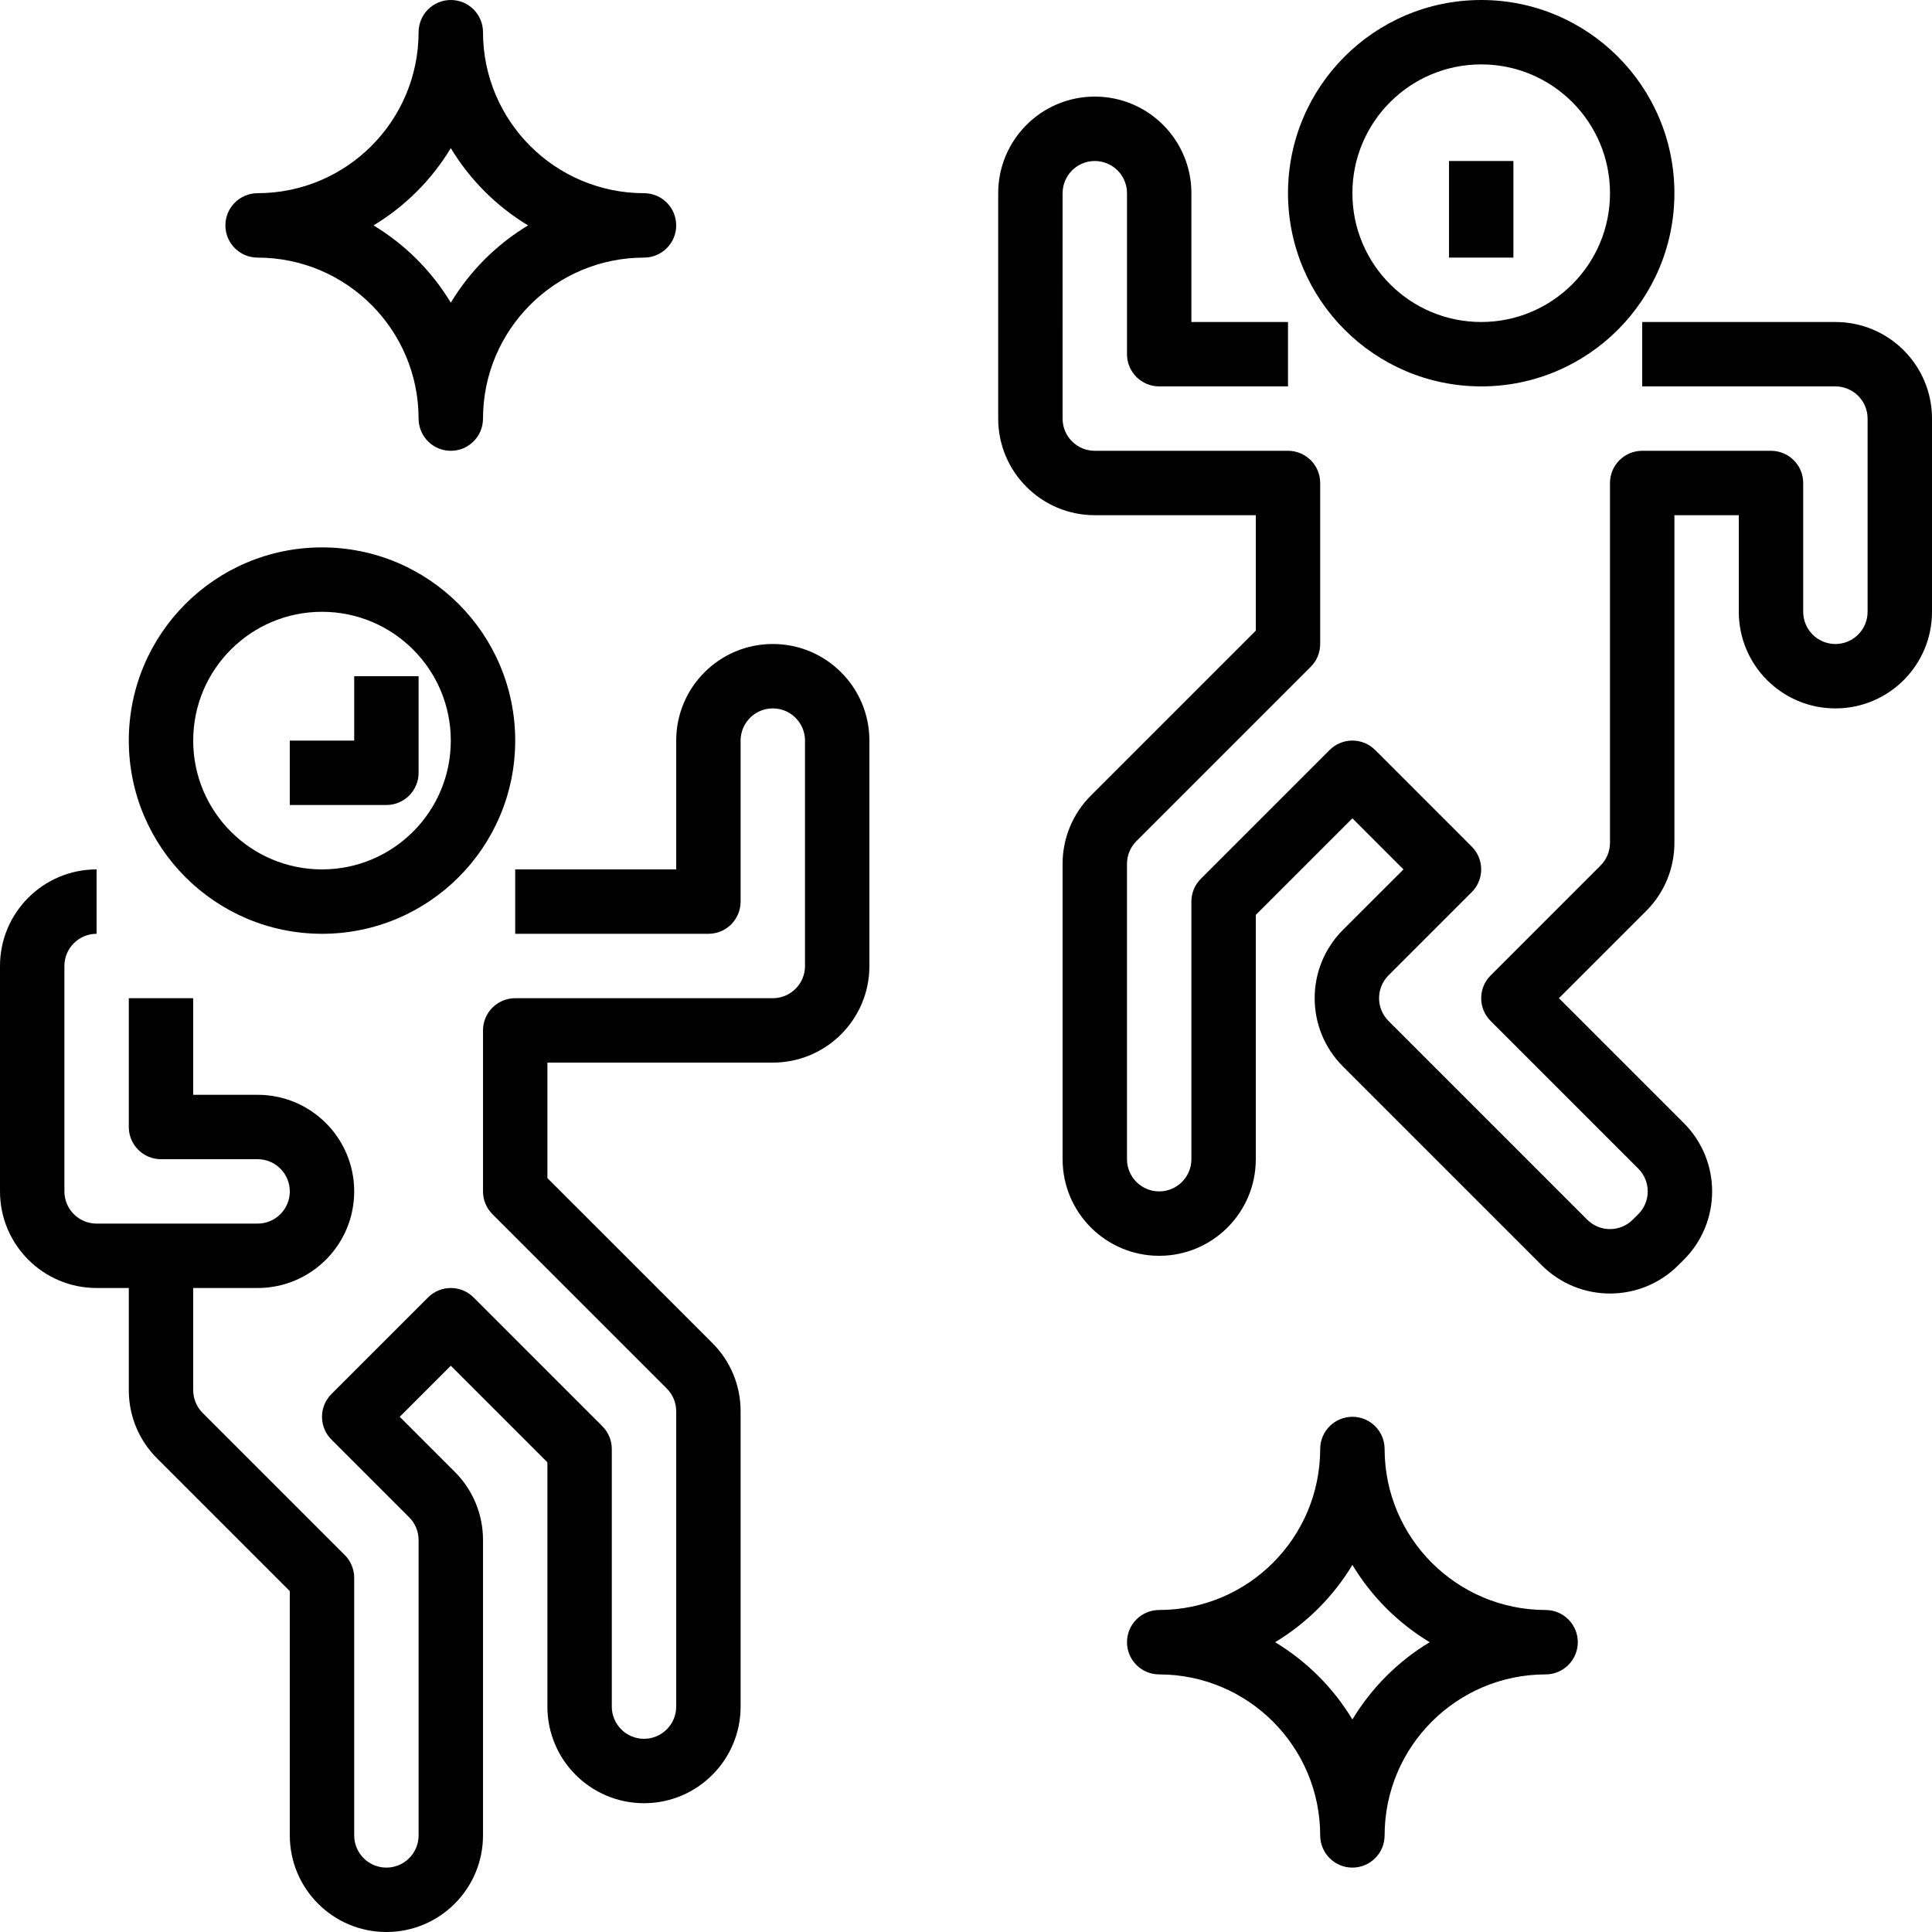
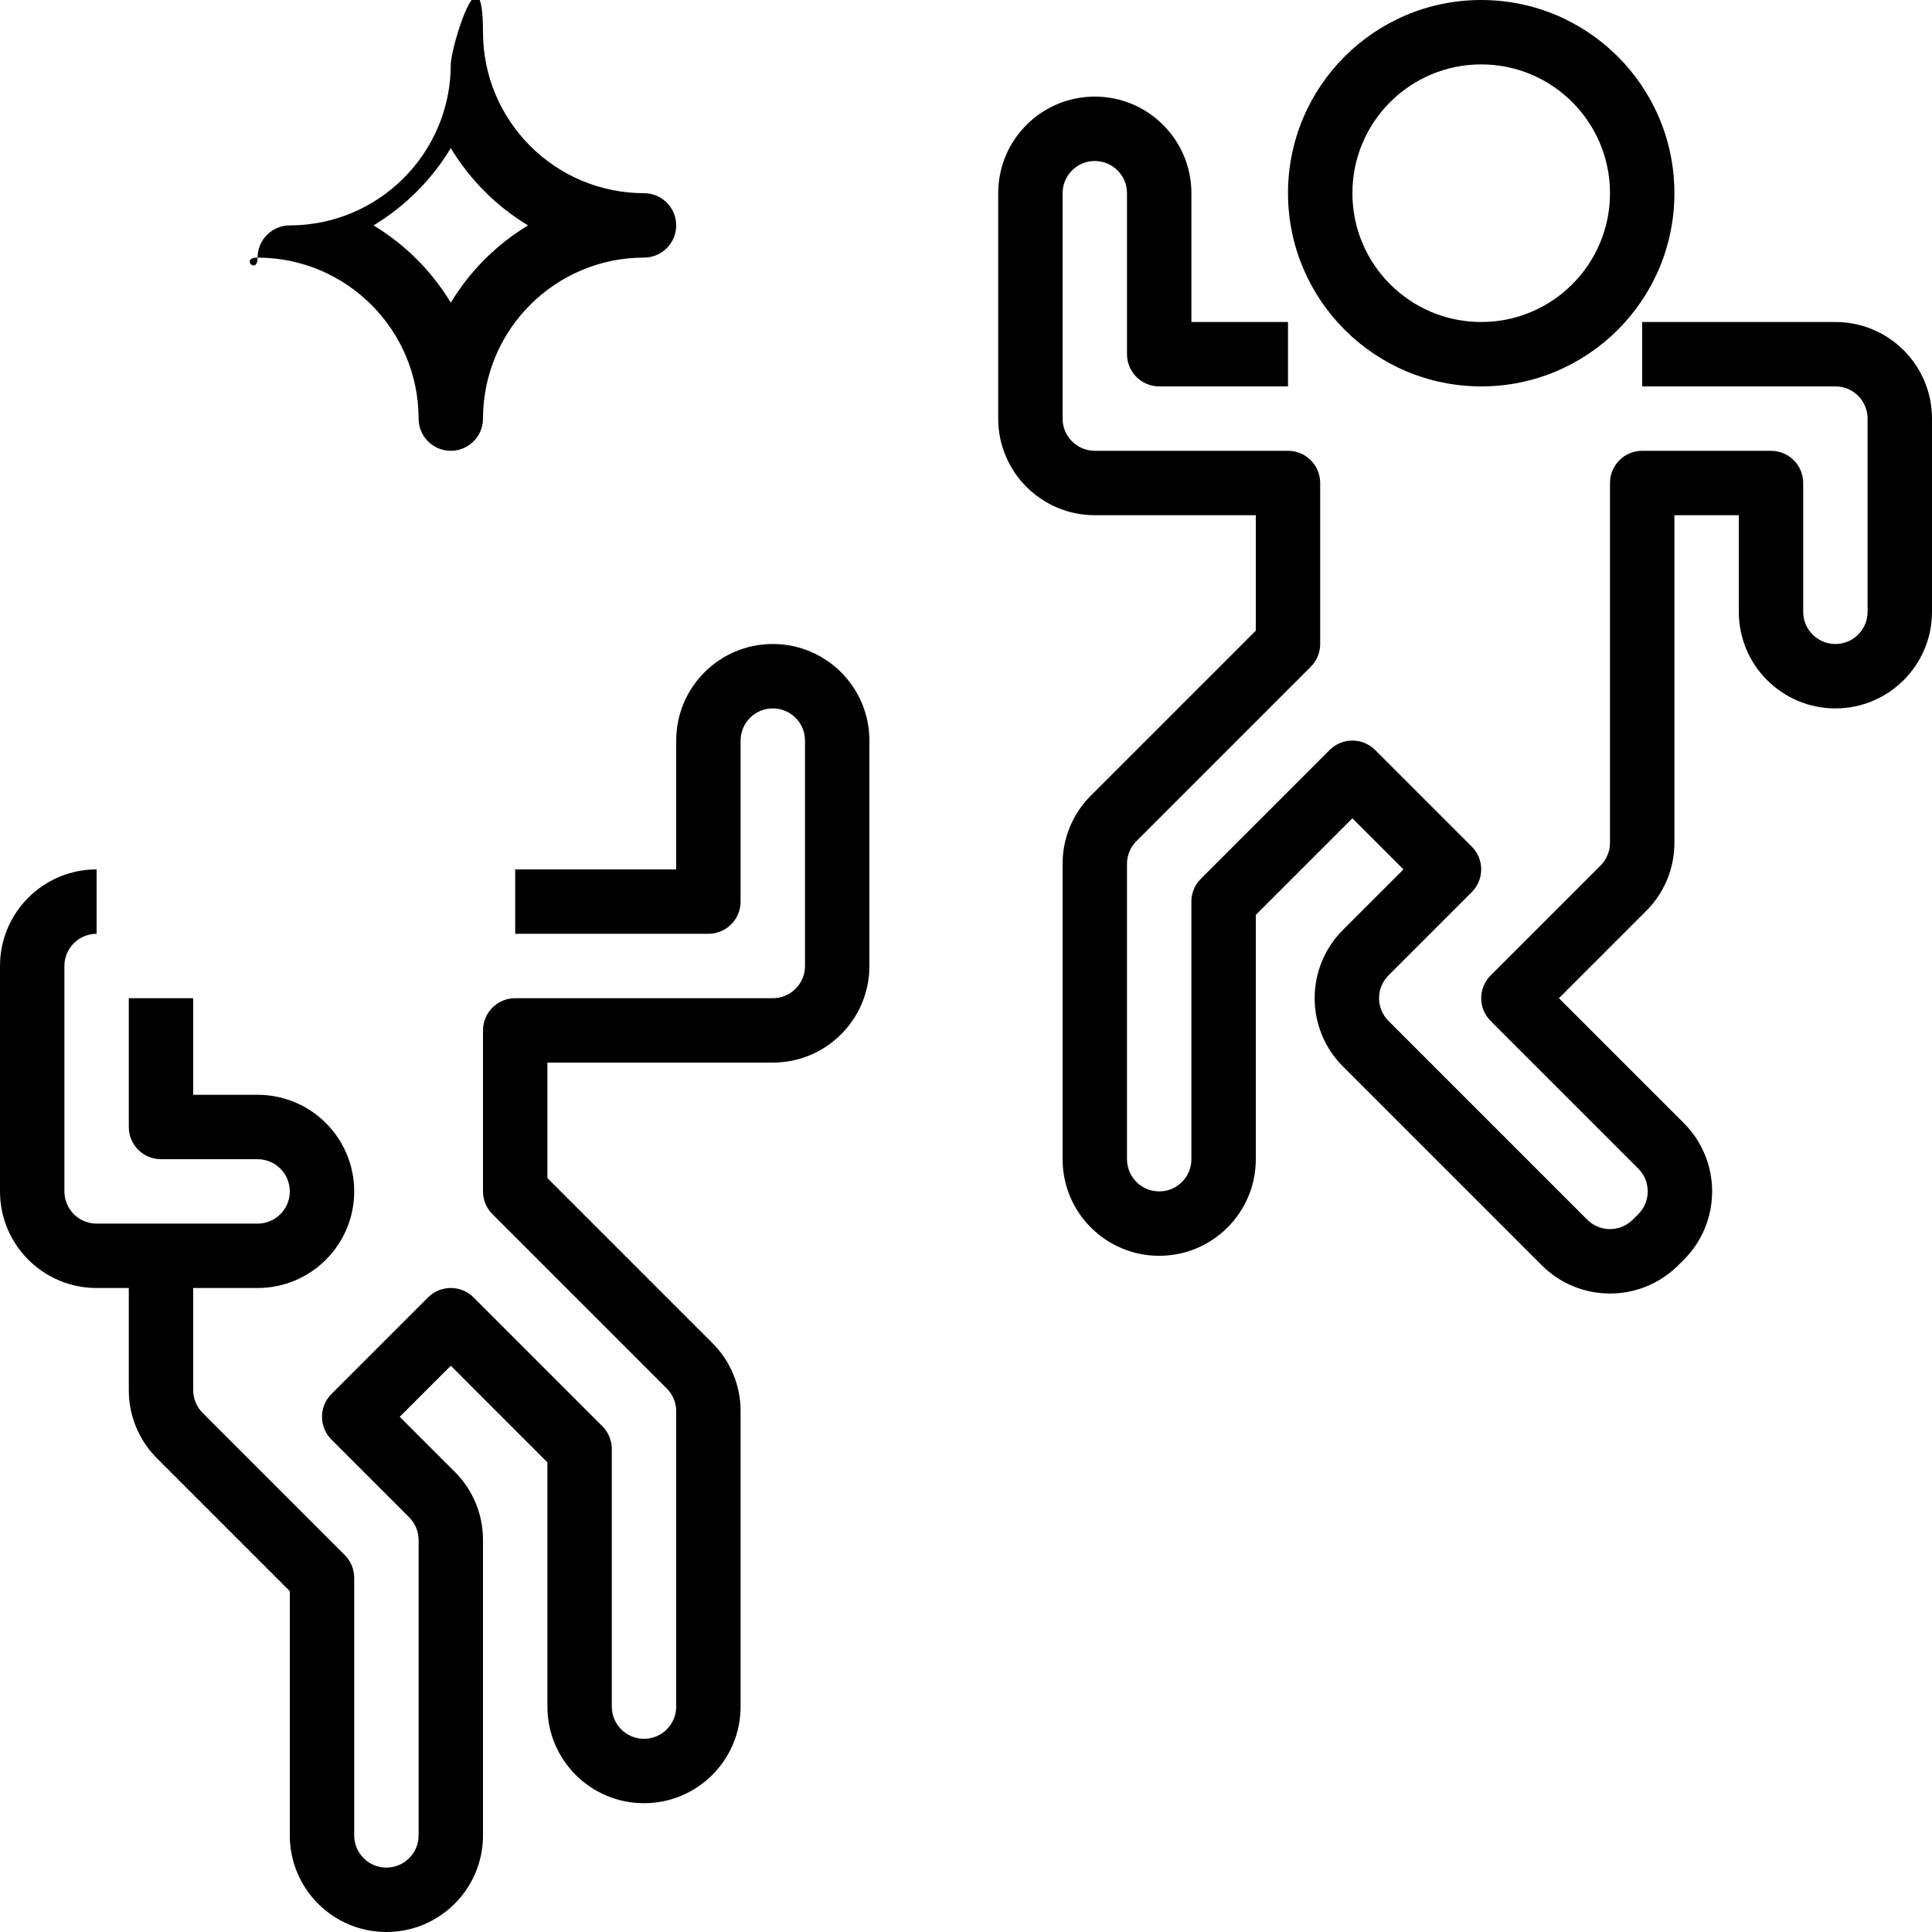
<svg xmlns="http://www.w3.org/2000/svg" id="Capa_1" x="0px" y="0px" viewBox="0 0 480 480" style="enable-background:new 0 0 480 480;" xml:space="preserve">
  <g>
    <g>
      <g>
-         <path d="M80,232c26.51,0,48-21.49,48-48c0-26.51-21.49-48-48-48s-48,21.49-48,48C32.026,210.499,53.501,231.974,80,232z M80,152 c17.673,0,32,14.327,32,32s-14.327,32-32,32s-32-14.327-32-32S62.327,152,80,152z" />
-         <path d="M64,64c22.08,0.026,39.974,17.92,40,40c0,4.418,3.582,8,8,8s8-3.582,8-8c0.026-22.08,17.92-39.974,40-40 c4.418,0,8-3.582,8-8s-3.582-8-8-8c-22.08-0.026-39.974-17.92-40-40c0-4.418-3.582-8-8-8s-8,3.582-8,8 c-0.026,22.08-17.92,39.974-40,40c-4.418,0-8,3.582-8,8S59.582,64,64,64z M112,36.8c4.745,7.865,11.335,14.455,19.2,19.2 c-7.865,4.745-14.455,11.335-19.2,19.2c-4.745-7.865-11.335-14.455-19.2-19.2C100.665,51.255,107.255,44.665,112,36.8z" />
-         <path d="M384,400c-22.08-0.026-39.974-17.92-40-40c0-4.418-3.582-8-8-8s-8,3.582-8,8c-0.026,22.08-17.92,39.974-40,40 c-4.418,0-8,3.582-8,8s3.582,8,8,8c22.08,0.026,39.974,17.92,40,40c0,4.418,3.582,8,8,8s8-3.582,8-8 c0.026-22.08,17.92-39.974,40-40c4.418,0,8-3.582,8-8S388.418,400,384,400z M336,427.2c-4.745-7.865-11.335-14.455-19.2-19.2 c7.865-4.745,14.455-11.335,19.2-19.2c4.745,7.865,11.335,14.455,19.2,19.2C347.335,412.745,340.745,419.335,336,427.2z" />
+         <path d="M64,64c22.08,0.026,39.974,17.92,40,40c0,4.418,3.582,8,8,8s8-3.582,8-8c0.026-22.08,17.92-39.974,40-40 c4.418,0,8-3.582,8-8s-3.582-8-8-8c-22.08-0.026-39.974-17.92-40-40s-8,3.582-8,8 c-0.026,22.08-17.92,39.974-40,40c-4.418,0-8,3.582-8,8S59.582,64,64,64z M112,36.8c4.745,7.865,11.335,14.455,19.2,19.2 c-7.865,4.745-14.455,11.335-19.2,19.2c-4.745-7.865-11.335-14.455-19.2-19.2C100.665,51.255,107.255,44.665,112,36.8z" />
        <path d="M192,160c-13.255,0-24,10.745-24,24v32h-40v16h48c4.418,0,8-3.582,8-8v-40c0-4.418,3.582-8,8-8s8,3.582,8,8v56 c0,4.418-3.582,8-8,8h-64c-4.418,0-8,3.582-8,8v40c0,2.122,0.844,4.156,2.344,5.656l43.312,43.312 c1.502,1.502,2.346,3.54,2.344,5.664V424c0,4.418-3.582,8-8,8s-8-3.582-8-8v-64c0-2.122-0.844-4.156-2.344-5.656l-32-32 c-3.124-3.123-8.188-3.123-11.312,0l-24,24c-3.123,3.124-3.123,8.188,0,11.312l19.312,19.312c1.502,1.502,2.346,3.54,2.344,5.664 V456c0,4.418-3.582,8-8,8s-8-3.582-8-8v-64c0-2.122-0.844-4.156-2.344-5.656l-35.312-35.312c-1.502-1.502-2.346-3.54-2.344-5.664 V320h16c13.255,0,24-10.745,24-24s-10.745-24-24-24H48v-24H32v32c0,4.418,3.582,8,8,8h24c4.418,0,8,3.582,8,8s-3.582,8-8,8H24 c-4.418,0-8-3.582-8-8v-56c0-4.418,3.582-8,8-8v-16c-13.255,0-24,10.745-24,24v56c0,13.255,10.745,24,24,24h8v25.368 c-0.016,6.37,2.516,12.483,7.032,16.976L72,395.312V456c0,13.255,10.745,24,24,24s24-10.745,24-24v-73.368 c0.02-6.371-2.512-12.485-7.032-16.976L99.312,352L112,339.312l24,24V424c0,13.255,10.745,24,24,24s24-10.745,24-24v-73.368 c0.02-6.371-2.512-12.485-7.032-16.976L136,292.688V264h56c13.255,0,24-10.745,24-24v-56C216,170.745,205.255,160,192,160z" />
        <path d="M368,96c26.51,0,48-21.49,48-48S394.51,0,368,0c-26.51,0-48,21.49-48,48C320.026,74.499,341.501,95.974,368,96z M368,16 c17.673,0,32,14.327,32,32s-14.327,32-32,32c-17.673,0-32-14.327-32-32S350.327,16,368,16z" />
        <path d="M456,80h-48v16h48c4.418,0,8,3.582,8,8v48c0,4.418-3.582,8-8,8s-8-3.582-8-8v-32c0-4.418-3.582-8-8-8h-32 c-4.418,0-8,3.582-8,8v89.368c0.002,2.124-0.842,4.162-2.344,5.664l-27.312,27.312c-3.123,3.124-3.123,8.188,0,11.312 l36.688,36.688c3.123,3.124,3.123,8.188,0,11.312l-1.376,1.368c-3.124,3.123-8.188,3.123-11.312,0l-49.376-49.376 c-3.123-3.124-3.123-8.188,0-11.312l20.688-20.688c3.123-3.124,3.123-8.188,0-11.312l-24-24c-3.124-3.123-8.188-3.123-11.312,0 l-32,32c-1.502,1.502-2.346,3.54-2.344,5.664v64c0,4.418-3.582,8-8,8s-8-3.582-8-8v-73.368c-0.002-2.124,0.842-4.162,2.344-5.664 l43.312-43.312c1.5-1.5,2.344-3.534,2.344-5.656v-40c0-4.418-3.582-8-8-8h-48c-4.418,0-8-3.582-8-8V48c0-4.418,3.582-8,8-8 s8,3.582,8,8v40c0,4.418,3.582,8,8,8h32V80h-24V48c0-13.255-10.745-24-24-24s-24,10.745-24,24v56c0,13.255,10.745,24,24,24h40 v28.688l-40.968,40.968c-4.516,4.493-7.048,10.606-7.032,16.976V288c0,13.255,10.745,24,24,24s24-10.745,24-24v-60.688l24-24 L348.688,216l-15.032,15.024c-9.373,9.372-9.375,24.568-0.003,33.941c0.001,0.001,0.002,0.002,0.003,0.003l49.376,49.376 c9.372,9.369,24.564,9.369,33.936,0l1.376-1.368c9.373-9.372,9.375-24.568,0.003-33.941c-0.001-0.001-0.002-0.002-0.003-0.003 L387.312,248l21.656-21.656c4.52-4.491,7.052-10.605,7.032-16.976V128h16v24c0,13.255,10.745,24,24,24s24-10.745,24-24v-48 C480,90.745,469.255,80,456,80z" />
-         <rect x="360" y="40" width="16" height="24" />
-         <path d="M104,192v-24H88v16H72v16h24C100.418,200,104,196.418,104,192z" />
      </g>
    </g>
  </g>
  <g> </g>
  <g> </g>
  <g> </g>
  <g> </g>
  <g> </g>
  <g> </g>
  <g> </g>
  <g> </g>
  <g> </g>
  <g> </g>
  <g> </g>
  <g> </g>
  <g> </g>
  <g> </g>
  <g> </g>
</svg>